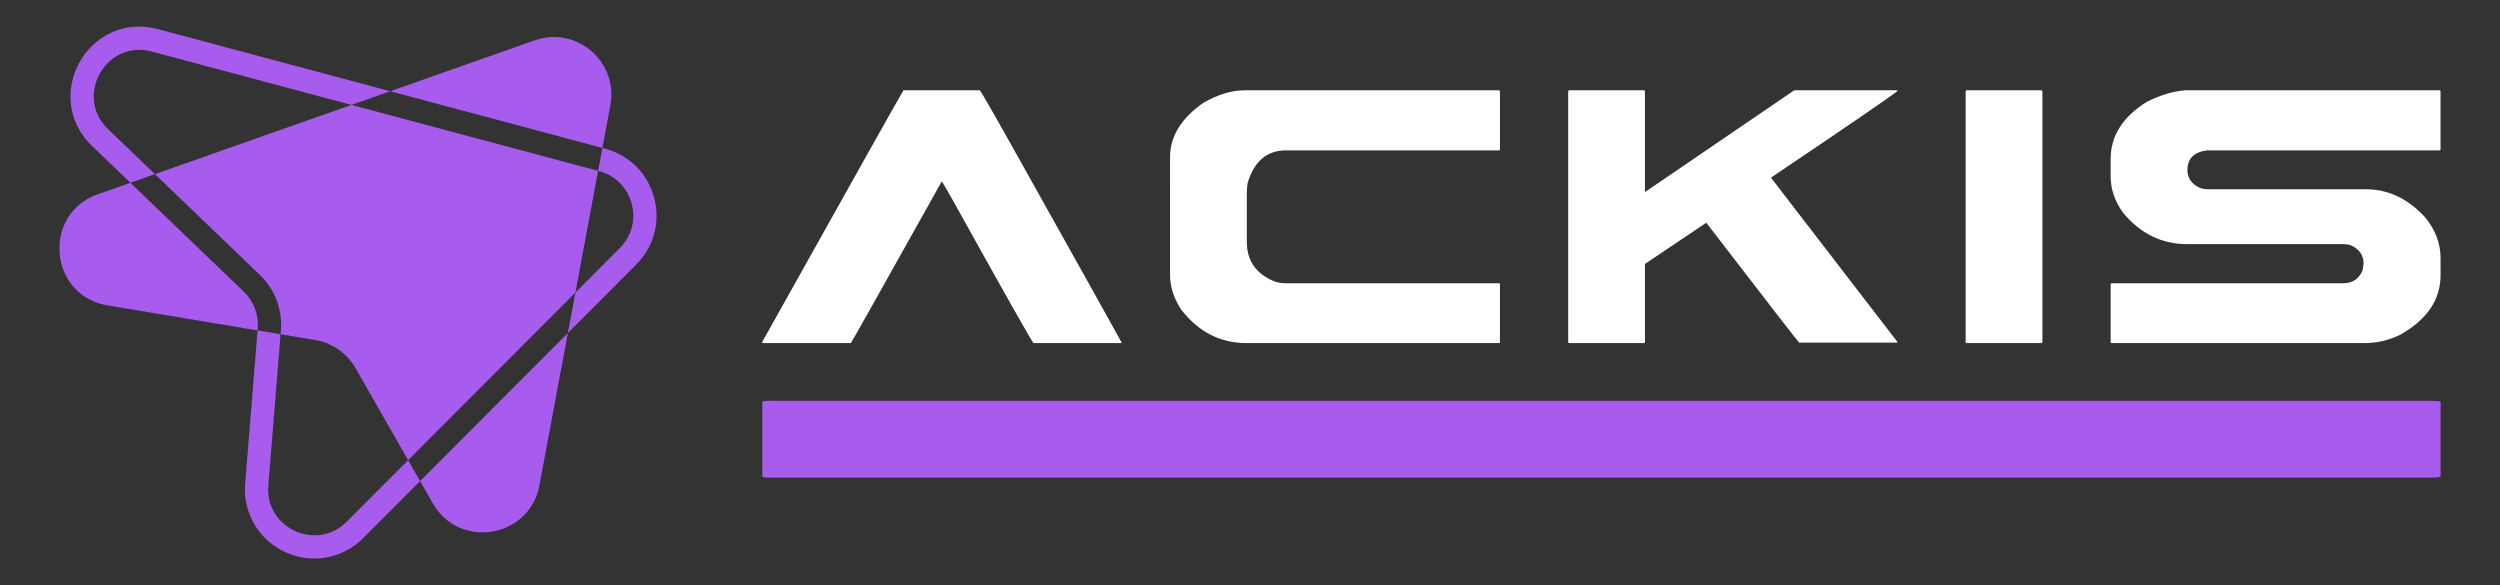
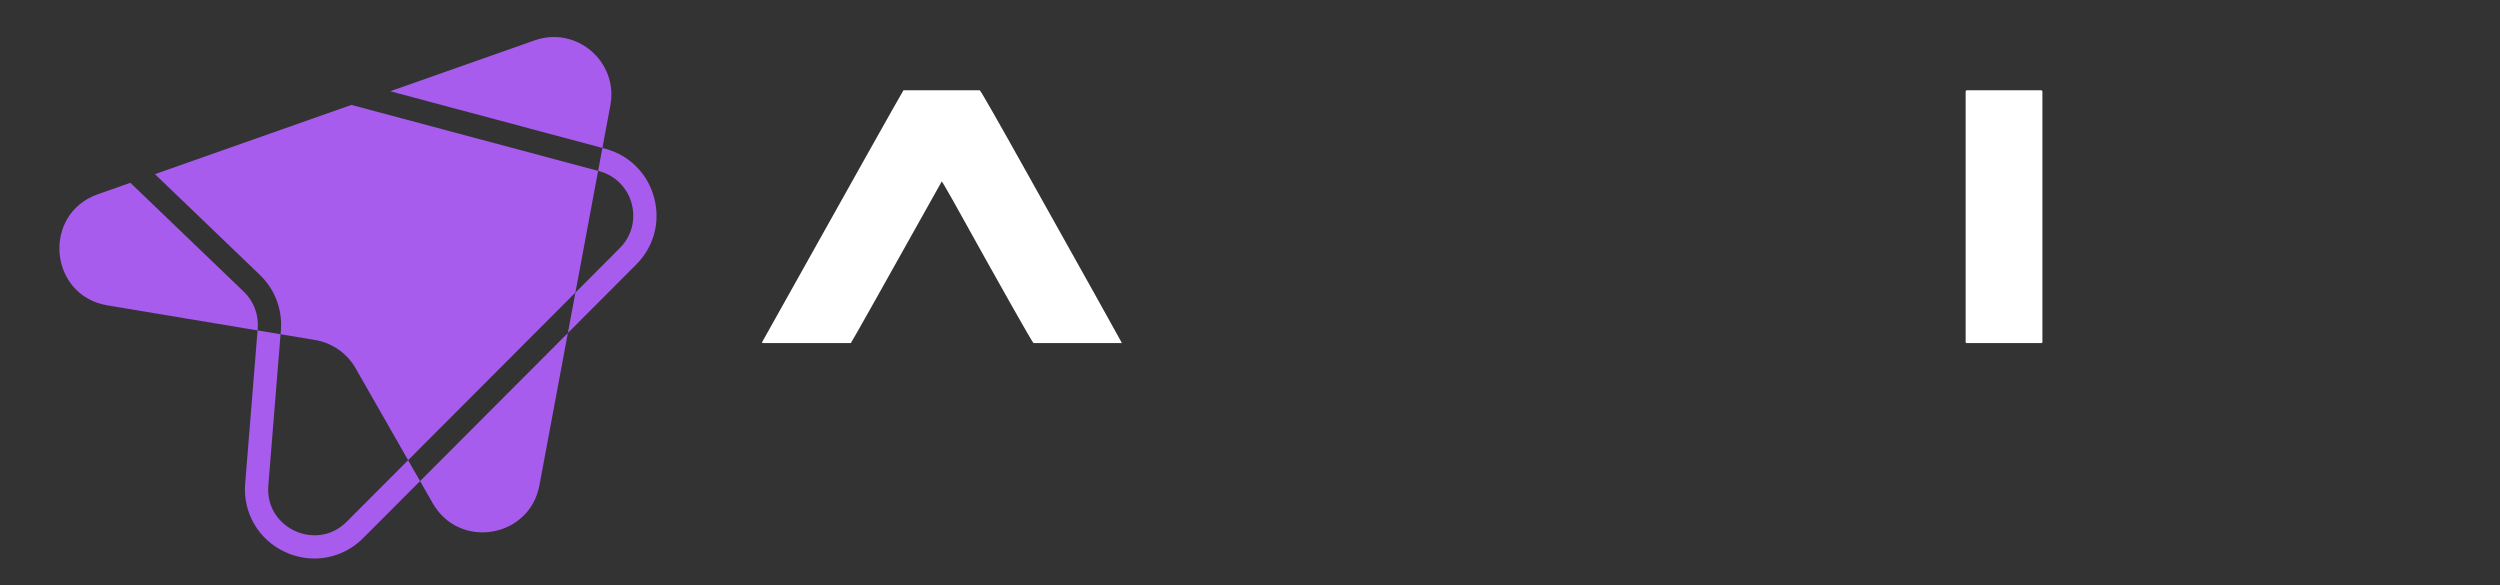
<svg xmlns="http://www.w3.org/2000/svg" version="1.1" id="Calque_1" x="0px" y="0px" width="235px" height="55px" viewBox="0 0 235 55" enable-background="new 0 0 235 55" xml:space="preserve">
  <rect x="0" y="0" width="235" height="55" fill="#333333" stroke="none" />
  <g>
    <g>
      <path fill="#A75CEE" d="M22.911,27.413L12.255,17.182l-3.053,1.074c-5.281,1.861-4.613,9.531,0.909,10.452l14.102,2.352    l0.014-0.178C24.333,29.581,23.853,28.316,22.911,27.413z" />
      <path fill="#A75CEE" d="M14.562,16.369l9.862,9.469c1.417,1.36,2.138,3.263,1.979,5.22l-0.029,0.362l3.239,0.539    c1.605,0.268,3.005,1.242,3.812,2.655l4.938,8.642l15.725-15.754l2.135-11.44l-23.191-6.2L14.562,16.369z" />
      <path fill="#A75CEE" d="M57.375,9.898C58.14,5.8,54.182,2.411,50.25,3.796l-13.569,4.78l19.945,5.332L57.375,9.898z" />
      <path fill="#A75CEE" d="M40.68,47.31c2.502,4.378,9.102,3.264,10.027-1.693l2.672-14.313L39.487,45.222L40.68,47.31z" />
      <path fill="#A75CEE" d="M61.487,18.574c-0.61-2.271-2.332-3.99-4.604-4.597l-0.257-0.069l-0.402,2.153l0.095,0.025    c1.51,0.402,2.653,1.546,3.059,3.055c0.406,1.51-0.011,3.07-1.116,4.177l-4.173,4.184l-0.709,3.802l6.429-6.442    C61.471,23.195,62.098,20.847,61.487,18.574z" />
      <path fill="#A75CEE" d="M32.595,49.036c-1.572,1.575-3.548,1.482-4.874,0.871c-1.325-0.612-2.677-2.056-2.498-4.274l1.15-14.213    l-2.162-0.36l-1.165,14.396c-0.223,2.751,1.252,5.276,3.758,6.435c0.89,0.41,1.826,0.609,2.751,0.609    c1.681,0,3.326-0.661,4.584-1.921l5.347-5.357l-1.124-1.966L32.595,49.036z" />
-       <path fill="#A75CEE" d="M10.162,12.145C8.377,10.432,8.63,8.249,9.39,6.901c0.625-1.109,1.912-2.218,3.682-2.218    c0.379,0,0.78,0.052,1.202,0.164l18.76,5.014l3.648-1.285L14.838,2.738c-1.52-0.407-3.04-0.29-4.395,0.335    C9.219,3.64,8.169,4.618,7.487,5.829C6.804,7.041,6.511,8.446,6.661,9.787c0.167,1.481,0.854,2.843,1.989,3.933l3.605,3.462    l2.307-0.813L10.162,12.145z" />
    </g>
    <g>
      <g>
        <path fill="#FFFFFF" d="M84.926,8.488h7.175c0.14,0.133,1.619,2.725,4.438,7.773c5.694,10.173,8.661,15.488,8.899,15.946v0.043     h-8.29c-0.195-0.206-2.755-4.738-7.679-13.597c-0.603-1.063-0.918-1.595-0.946-1.595c-5.54,9.906-8.388,14.972-8.542,15.191     H71.65v-0.11C80.178,16.891,84.603,9.006,84.926,8.488z" />
-         <path fill="#FFFFFF" d="M117.011,8.488h23.88c0.07,0.016,0.104,0.052,0.104,0.111v5.426c0,0.073-0.034,0.11-0.104,0.11h-20.009     c-1.809,0-3.016,1.041-3.618,3.123c-0.042,0.369-0.063,0.657-0.063,0.864v4.605c0,1.742,0.828,2.968,2.482,3.677     c0.337,0.148,0.737,0.222,1.199,0.222h20.009c0.07,0,0.104,0.029,0.104,0.089v5.425c0,0.074-0.034,0.11-0.104,0.11h-23.732     c-2.455,0-4.495-1.047-6.122-3.144c-0.702-1.063-1.052-2.156-1.052-3.278V14.756c0-1.935,1.045-3.632,3.135-5.093     C114.479,8.881,115.776,8.488,117.011,8.488z" />
-         <path fill="#FFFFFF" d="M147.514,8.488h7.006c0.069,0.016,0.105,0.052,0.105,0.111v9.456l14.033-9.567h9.698v0.066     c-0.603,0.503-4.558,3.211-11.866,8.129v0.044l11.866,15.413v0.067h-9.235c-0.099-0.074-3.009-3.831-8.731-11.272l-5.765,3.875     v7.33c0,0.074-0.036,0.11-0.105,0.11h-7.006c-0.07,0-0.105-0.036-0.105-0.11V8.6C147.423,8.526,147.458,8.488,147.514,8.488z" />
        <path fill="#FFFFFF" d="M184.875,8.488h7.007c0.068,0.016,0.104,0.052,0.104,0.111v23.541c0,0.074-0.036,0.11-0.104,0.11h-7.007     c-0.07,0-0.104-0.036-0.104-0.11V8.6C184.783,8.526,184.819,8.488,184.875,8.488z" />
-         <path fill="#FFFFFF" d="M205.426,8.488h23.88c0.07,0.016,0.104,0.052,0.104,0.111v5.426c0,0.073-0.034,0.11-0.104,0.11h-21.859     c-1.221,0.163-1.83,0.783-1.83,1.861c0,0.724,0.37,1.27,1.114,1.639c0.225,0.104,0.491,0.155,0.8,0.155h14.854     c2.09,0,3.941,0.87,5.555,2.612c0.981,1.196,1.472,2.474,1.472,3.831v1.64c0,2.317-1.282,4.192-3.85,5.625     c-1.066,0.502-2.16,0.752-3.282,0.752h-23.774c-0.069,0-0.104-0.036-0.104-0.11v-5.425c0.014-0.06,0.049-0.089,0.104-0.089     h21.755c0.884,0,1.494-0.414,1.831-1.24c0.055-0.354,0.083-0.562,0.083-0.62c0-0.738-0.364-1.292-1.094-1.662     c-0.225-0.103-0.498-0.154-0.82-0.154h-14.643c-2.413,0-4.434-0.988-6.06-2.968c-0.771-1.077-1.157-2.215-1.157-3.41v-1.639     c0-2.17,1.144-3.964,3.429-5.382C203.133,8.917,204.332,8.563,205.426,8.488z" />
      </g>
-       <path fill="#A75CEE" d="M229.416,37.782v7.008c-0.098,0.07-0.339,0.104-0.738,0.104H72.388c-0.49,0-0.732-0.033-0.732-0.104    v-7.008c0-0.068,0.242-0.104,0.738-0.104h156.284C229.173,37.691,229.416,37.729,229.416,37.782z" />
    </g>
  </g>
</svg>